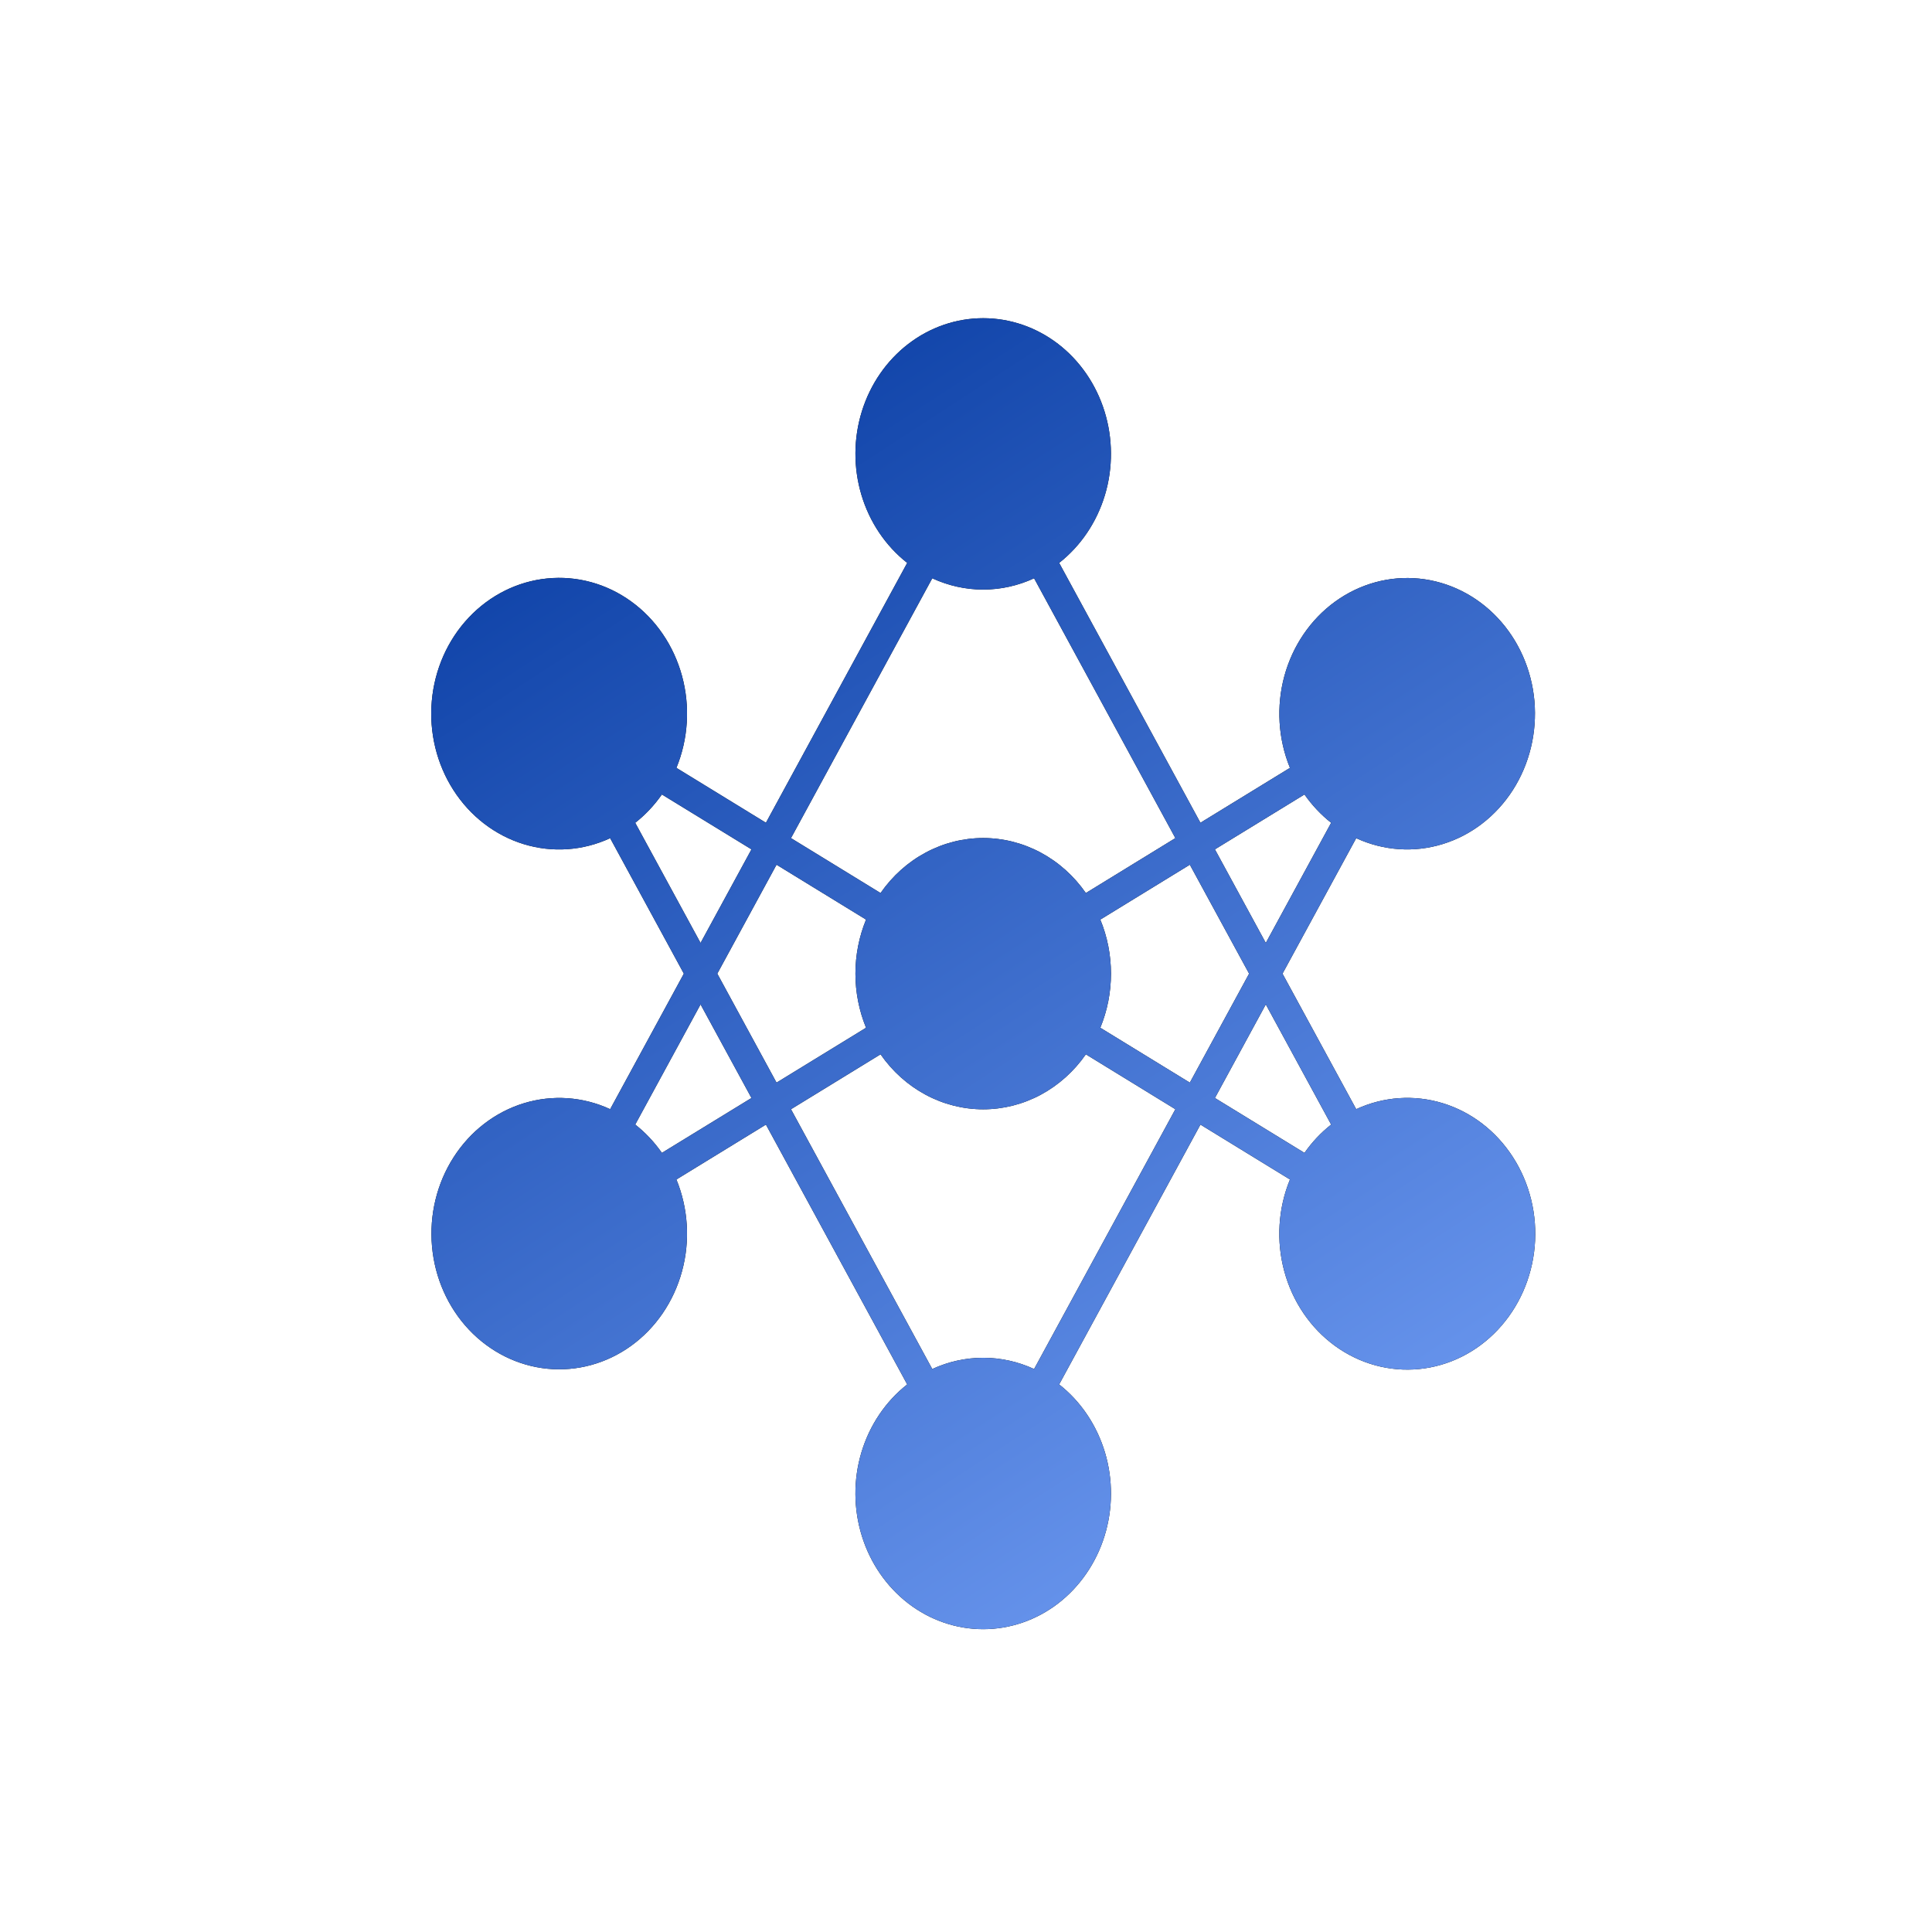
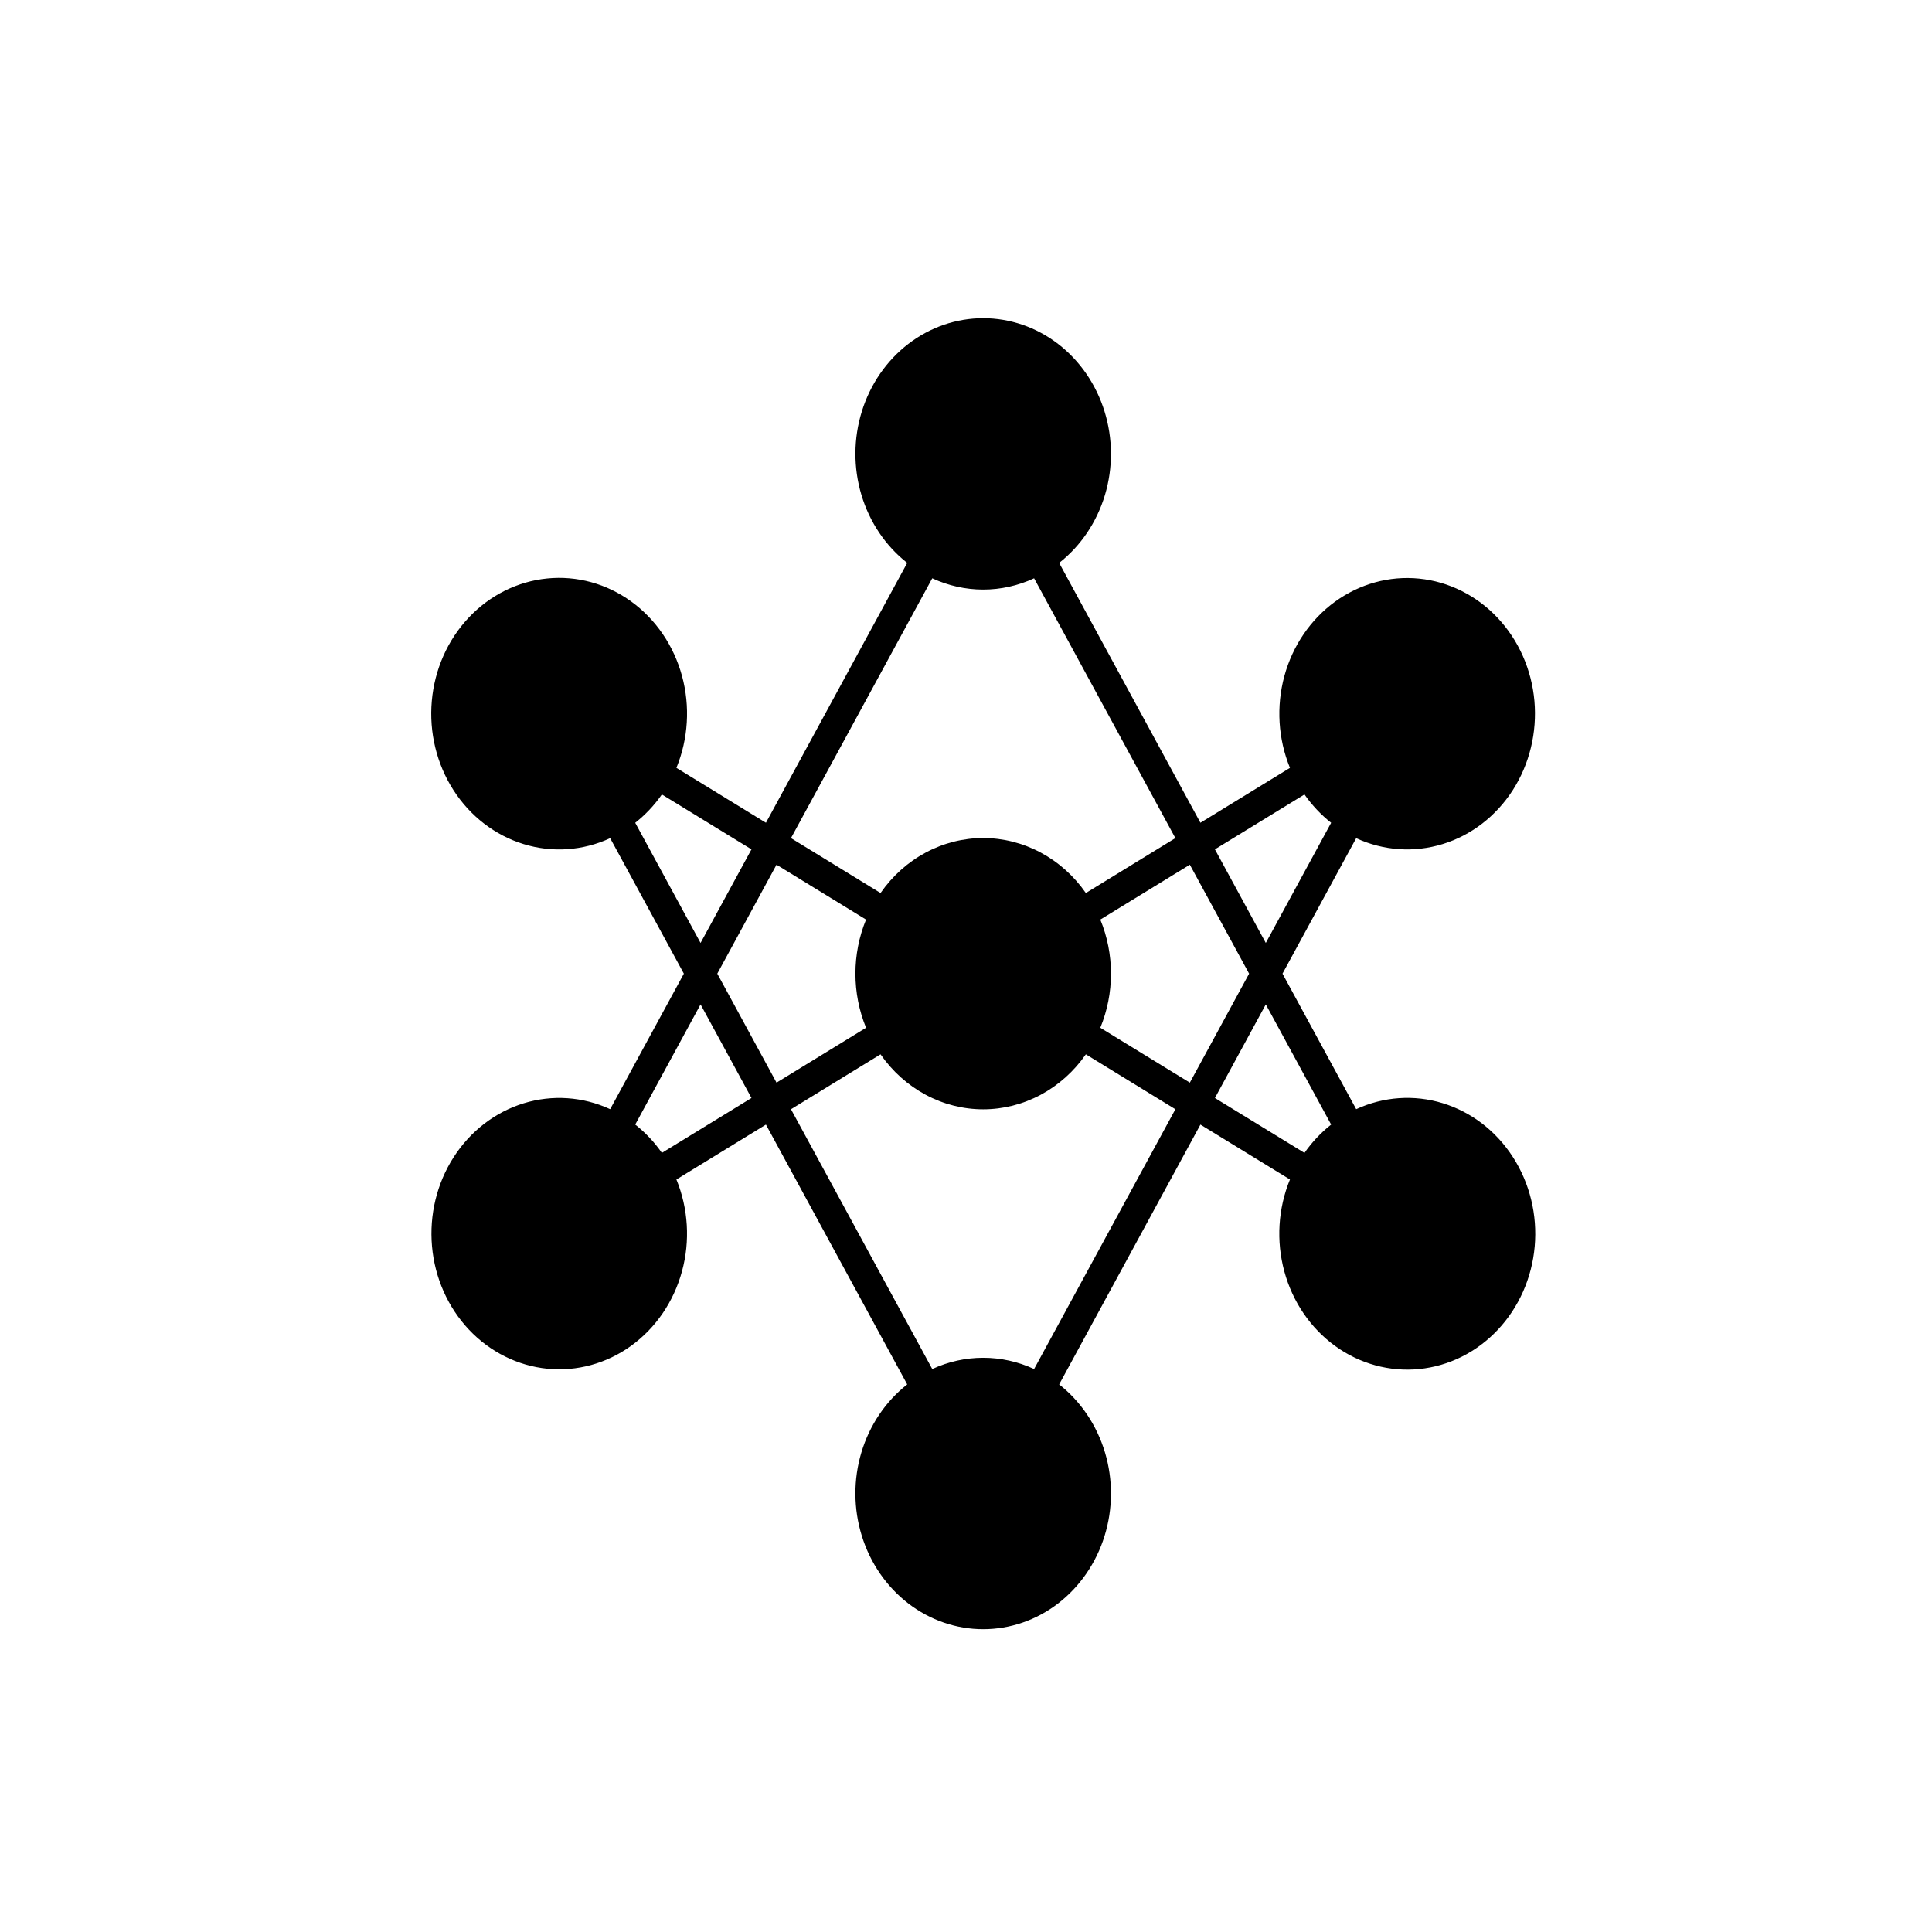
<svg xmlns="http://www.w3.org/2000/svg" width="56" height="56" viewBox="0 0 56 56" fill="none">
  <path fill-rule="evenodd" clip-rule="evenodd" d="M18.412 23.849C18.707 23.617 18.967 23.34 19.185 23.028L21.782 24.619L20.306 27.332L18.412 23.849V23.849ZM27.022 16.762C27.488 16.977 27.99 17.089 28.498 17.089C29.006 17.089 29.509 16.977 29.974 16.762L34.069 24.293L31.474 25.885C31.13 25.39 30.681 24.988 30.165 24.712C29.648 24.435 29.077 24.291 28.498 24.291C27.919 24.291 27.349 24.435 26.832 24.712C26.315 24.988 25.867 25.39 25.523 25.885L22.927 24.293L27.022 16.762V16.762ZM37.811 23.028C38.029 23.34 38.29 23.617 38.584 23.849L36.69 27.332L35.215 24.619L37.811 23.028ZM38.584 32.596C38.29 32.828 38.029 33.104 37.811 33.417L35.215 31.826L36.69 29.113L38.584 32.596L38.584 32.596ZM29.974 39.682C29.509 39.467 29.006 39.356 28.498 39.356C27.99 39.356 27.488 39.467 27.022 39.682L22.927 32.152L25.523 30.56C25.867 31.055 26.315 31.456 26.832 31.733C27.349 32.01 27.919 32.154 28.498 32.154C29.077 32.154 29.648 32.01 30.165 31.733C30.681 31.456 31.13 31.055 31.474 30.56L34.069 32.152L29.974 39.682ZM25.103 29.79C24.9 29.295 24.795 28.762 24.795 28.222C24.795 27.683 24.9 27.149 25.103 26.655L22.508 25.064L20.791 28.222L22.508 31.381L25.103 29.79V29.79ZM31.893 26.655C32.097 27.149 32.202 27.683 32.202 28.222C32.202 28.762 32.097 29.295 31.893 29.79L34.488 31.381L36.206 28.222L34.488 25.064L31.893 26.655V26.655ZM19.185 33.417C18.967 33.104 18.707 32.828 18.412 32.596L20.306 29.113L21.782 31.826L19.185 33.417ZM17.686 32.15C16.895 31.785 16.009 31.725 15.181 31.979C14.352 32.233 13.633 32.787 13.148 33.544C12.662 34.301 12.441 35.214 12.522 36.126C12.603 37.038 12.981 37.891 13.591 38.539C14.201 39.186 15.005 39.587 15.863 39.673C16.722 39.759 17.582 39.523 18.295 39.008C19.008 38.492 19.529 37.728 19.768 36.849C20.008 35.969 19.95 35.028 19.606 34.188L22.201 32.597L26.296 40.128C25.669 40.62 25.205 41.31 24.968 42.099C24.732 42.887 24.737 43.735 24.981 44.521C25.225 45.307 25.696 45.991 26.328 46.477C26.959 46.962 27.719 47.223 28.498 47.223C29.277 47.223 30.037 46.962 30.669 46.477C31.3 45.991 31.772 45.307 32.016 44.521C32.26 43.735 32.264 42.887 32.028 42.099C31.791 41.31 31.327 40.62 30.7 40.128L34.795 32.597L37.39 34.188C37.045 35.029 36.987 35.971 37.227 36.853C37.466 37.734 37.988 38.499 38.702 39.016C39.416 39.532 40.277 39.768 41.137 39.682C41.998 39.597 42.803 39.195 43.413 38.546C44.024 37.898 44.403 37.043 44.484 36.13C44.565 35.216 44.343 34.302 43.856 33.544C43.37 32.786 42.649 32.231 41.819 31.977C40.989 31.723 40.102 31.784 39.31 32.15L37.174 28.222L39.31 24.295C40.101 24.66 40.988 24.721 41.816 24.466C42.645 24.212 43.364 23.658 43.85 22.901C44.335 22.144 44.556 21.23 44.476 20.318C44.395 19.406 44.017 18.553 43.406 17.905C42.796 17.258 41.992 16.857 41.134 16.771C40.275 16.685 39.415 16.921 38.702 17.436C37.989 17.952 37.468 18.716 37.228 19.596C36.989 20.476 37.046 21.417 37.39 22.257L34.795 23.848L30.7 16.316C31.327 15.824 31.791 15.135 32.028 14.346C32.264 13.557 32.259 12.71 32.015 11.924C31.771 11.138 31.3 10.454 30.669 9.969C30.037 9.484 29.277 9.223 28.498 9.223C27.719 9.223 26.959 9.484 26.328 9.969C25.696 10.454 25.225 11.138 24.981 11.924C24.737 12.71 24.733 13.557 24.969 14.346C25.205 15.135 25.669 15.824 26.296 16.316L22.201 23.848L19.606 22.257C19.951 21.416 20.008 20.474 19.769 19.594C19.529 18.713 19.008 17.949 18.294 17.433C17.581 16.916 16.72 16.681 15.86 16.767C15.001 16.852 14.196 17.254 13.586 17.902C12.975 18.55 12.597 19.404 12.516 20.317C12.435 21.23 12.657 22.144 13.143 22.901C13.629 23.659 14.349 24.213 15.178 24.467C16.008 24.722 16.895 24.661 17.686 24.295L19.822 28.222L17.686 32.15Z" fill="black" />
-   <path fill-rule="evenodd" clip-rule="evenodd" d="M18.412 23.849C18.707 23.617 18.967 23.34 19.185 23.028L21.782 24.619L20.306 27.332L18.412 23.849V23.849ZM27.022 16.762C27.488 16.977 27.99 17.089 28.498 17.089C29.006 17.089 29.509 16.977 29.974 16.762L34.069 24.293L31.474 25.885C31.13 25.39 30.681 24.988 30.165 24.712C29.648 24.435 29.077 24.291 28.498 24.291C27.919 24.291 27.349 24.435 26.832 24.712C26.315 24.988 25.867 25.39 25.523 25.885L22.927 24.293L27.022 16.762V16.762ZM37.811 23.028C38.029 23.34 38.29 23.617 38.584 23.849L36.69 27.332L35.215 24.619L37.811 23.028ZM38.584 32.596C38.29 32.828 38.029 33.104 37.811 33.417L35.215 31.826L36.69 29.113L38.584 32.596L38.584 32.596ZM29.974 39.682C29.509 39.467 29.006 39.356 28.498 39.356C27.99 39.356 27.488 39.467 27.022 39.682L22.927 32.152L25.523 30.56C25.867 31.055 26.315 31.456 26.832 31.733C27.349 32.01 27.919 32.154 28.498 32.154C29.077 32.154 29.648 32.01 30.165 31.733C30.681 31.456 31.13 31.055 31.474 30.56L34.069 32.152L29.974 39.682ZM25.103 29.79C24.9 29.295 24.795 28.762 24.795 28.222C24.795 27.683 24.9 27.149 25.103 26.655L22.508 25.064L20.791 28.222L22.508 31.381L25.103 29.79V29.79ZM31.893 26.655C32.097 27.149 32.202 27.683 32.202 28.222C32.202 28.762 32.097 29.295 31.893 29.79L34.488 31.381L36.206 28.222L34.488 25.064L31.893 26.655V26.655ZM19.185 33.417C18.967 33.104 18.707 32.828 18.412 32.596L20.306 29.113L21.782 31.826L19.185 33.417ZM17.686 32.15C16.895 31.785 16.009 31.725 15.181 31.979C14.352 32.233 13.633 32.787 13.148 33.544C12.662 34.301 12.441 35.214 12.522 36.126C12.603 37.038 12.981 37.891 13.591 38.539C14.201 39.186 15.005 39.587 15.863 39.673C16.722 39.759 17.582 39.523 18.295 39.008C19.008 38.492 19.529 37.728 19.768 36.849C20.008 35.969 19.95 35.028 19.606 34.188L22.201 32.597L26.296 40.128C25.669 40.62 25.205 41.31 24.968 42.099C24.732 42.887 24.737 43.735 24.981 44.521C25.225 45.307 25.696 45.991 26.328 46.477C26.959 46.962 27.719 47.223 28.498 47.223C29.277 47.223 30.037 46.962 30.669 46.477C31.3 45.991 31.772 45.307 32.016 44.521C32.26 43.735 32.264 42.887 32.028 42.099C31.791 41.31 31.327 40.62 30.7 40.128L34.795 32.597L37.39 34.188C37.045 35.029 36.987 35.971 37.227 36.853C37.466 37.734 37.988 38.499 38.702 39.016C39.416 39.532 40.277 39.768 41.137 39.682C41.998 39.597 42.803 39.195 43.413 38.546C44.024 37.898 44.403 37.043 44.484 36.13C44.565 35.216 44.343 34.302 43.856 33.544C43.37 32.786 42.649 32.231 41.819 31.977C40.989 31.723 40.102 31.784 39.31 32.15L37.174 28.222L39.31 24.295C40.101 24.66 40.988 24.721 41.816 24.466C42.645 24.212 43.364 23.658 43.85 22.901C44.335 22.144 44.556 21.23 44.476 20.318C44.395 19.406 44.017 18.553 43.406 17.905C42.796 17.258 41.992 16.857 41.134 16.771C40.275 16.685 39.415 16.921 38.702 17.436C37.989 17.952 37.468 18.716 37.228 19.596C36.989 20.476 37.046 21.417 37.39 22.257L34.795 23.848L30.7 16.316C31.327 15.824 31.791 15.135 32.028 14.346C32.264 13.557 32.259 12.71 32.015 11.924C31.771 11.138 31.3 10.454 30.669 9.969C30.037 9.484 29.277 9.223 28.498 9.223C27.719 9.223 26.959 9.484 26.328 9.969C25.696 10.454 25.225 11.138 24.981 11.924C24.737 12.71 24.733 13.557 24.969 14.346C25.205 15.135 25.669 15.824 26.296 16.316L22.201 23.848L19.606 22.257C19.951 21.416 20.008 20.474 19.769 19.594C19.529 18.713 19.008 17.949 18.294 17.433C17.581 16.916 16.72 16.681 15.86 16.767C15.001 16.852 14.196 17.254 13.586 17.902C12.975 18.55 12.597 19.404 12.516 20.317C12.435 21.23 12.657 22.144 13.143 22.901C13.629 23.659 14.349 24.213 15.178 24.467C16.008 24.722 16.895 24.661 17.686 24.295L19.822 28.222L17.686 32.15Z" fill="url(#paint0_linear_338_53169)" />
  <defs>
    <linearGradient id="paint0_linear_338_53169" x1="12.5" y1="14.967" x2="38.33" y2="54.652" gradientUnits="userSpaceOnUse">
      <stop stop-color="#0B3FA5" />
      <stop offset="1" stop-color="#7FAAFF" />
    </linearGradient>
  </defs>
</svg>